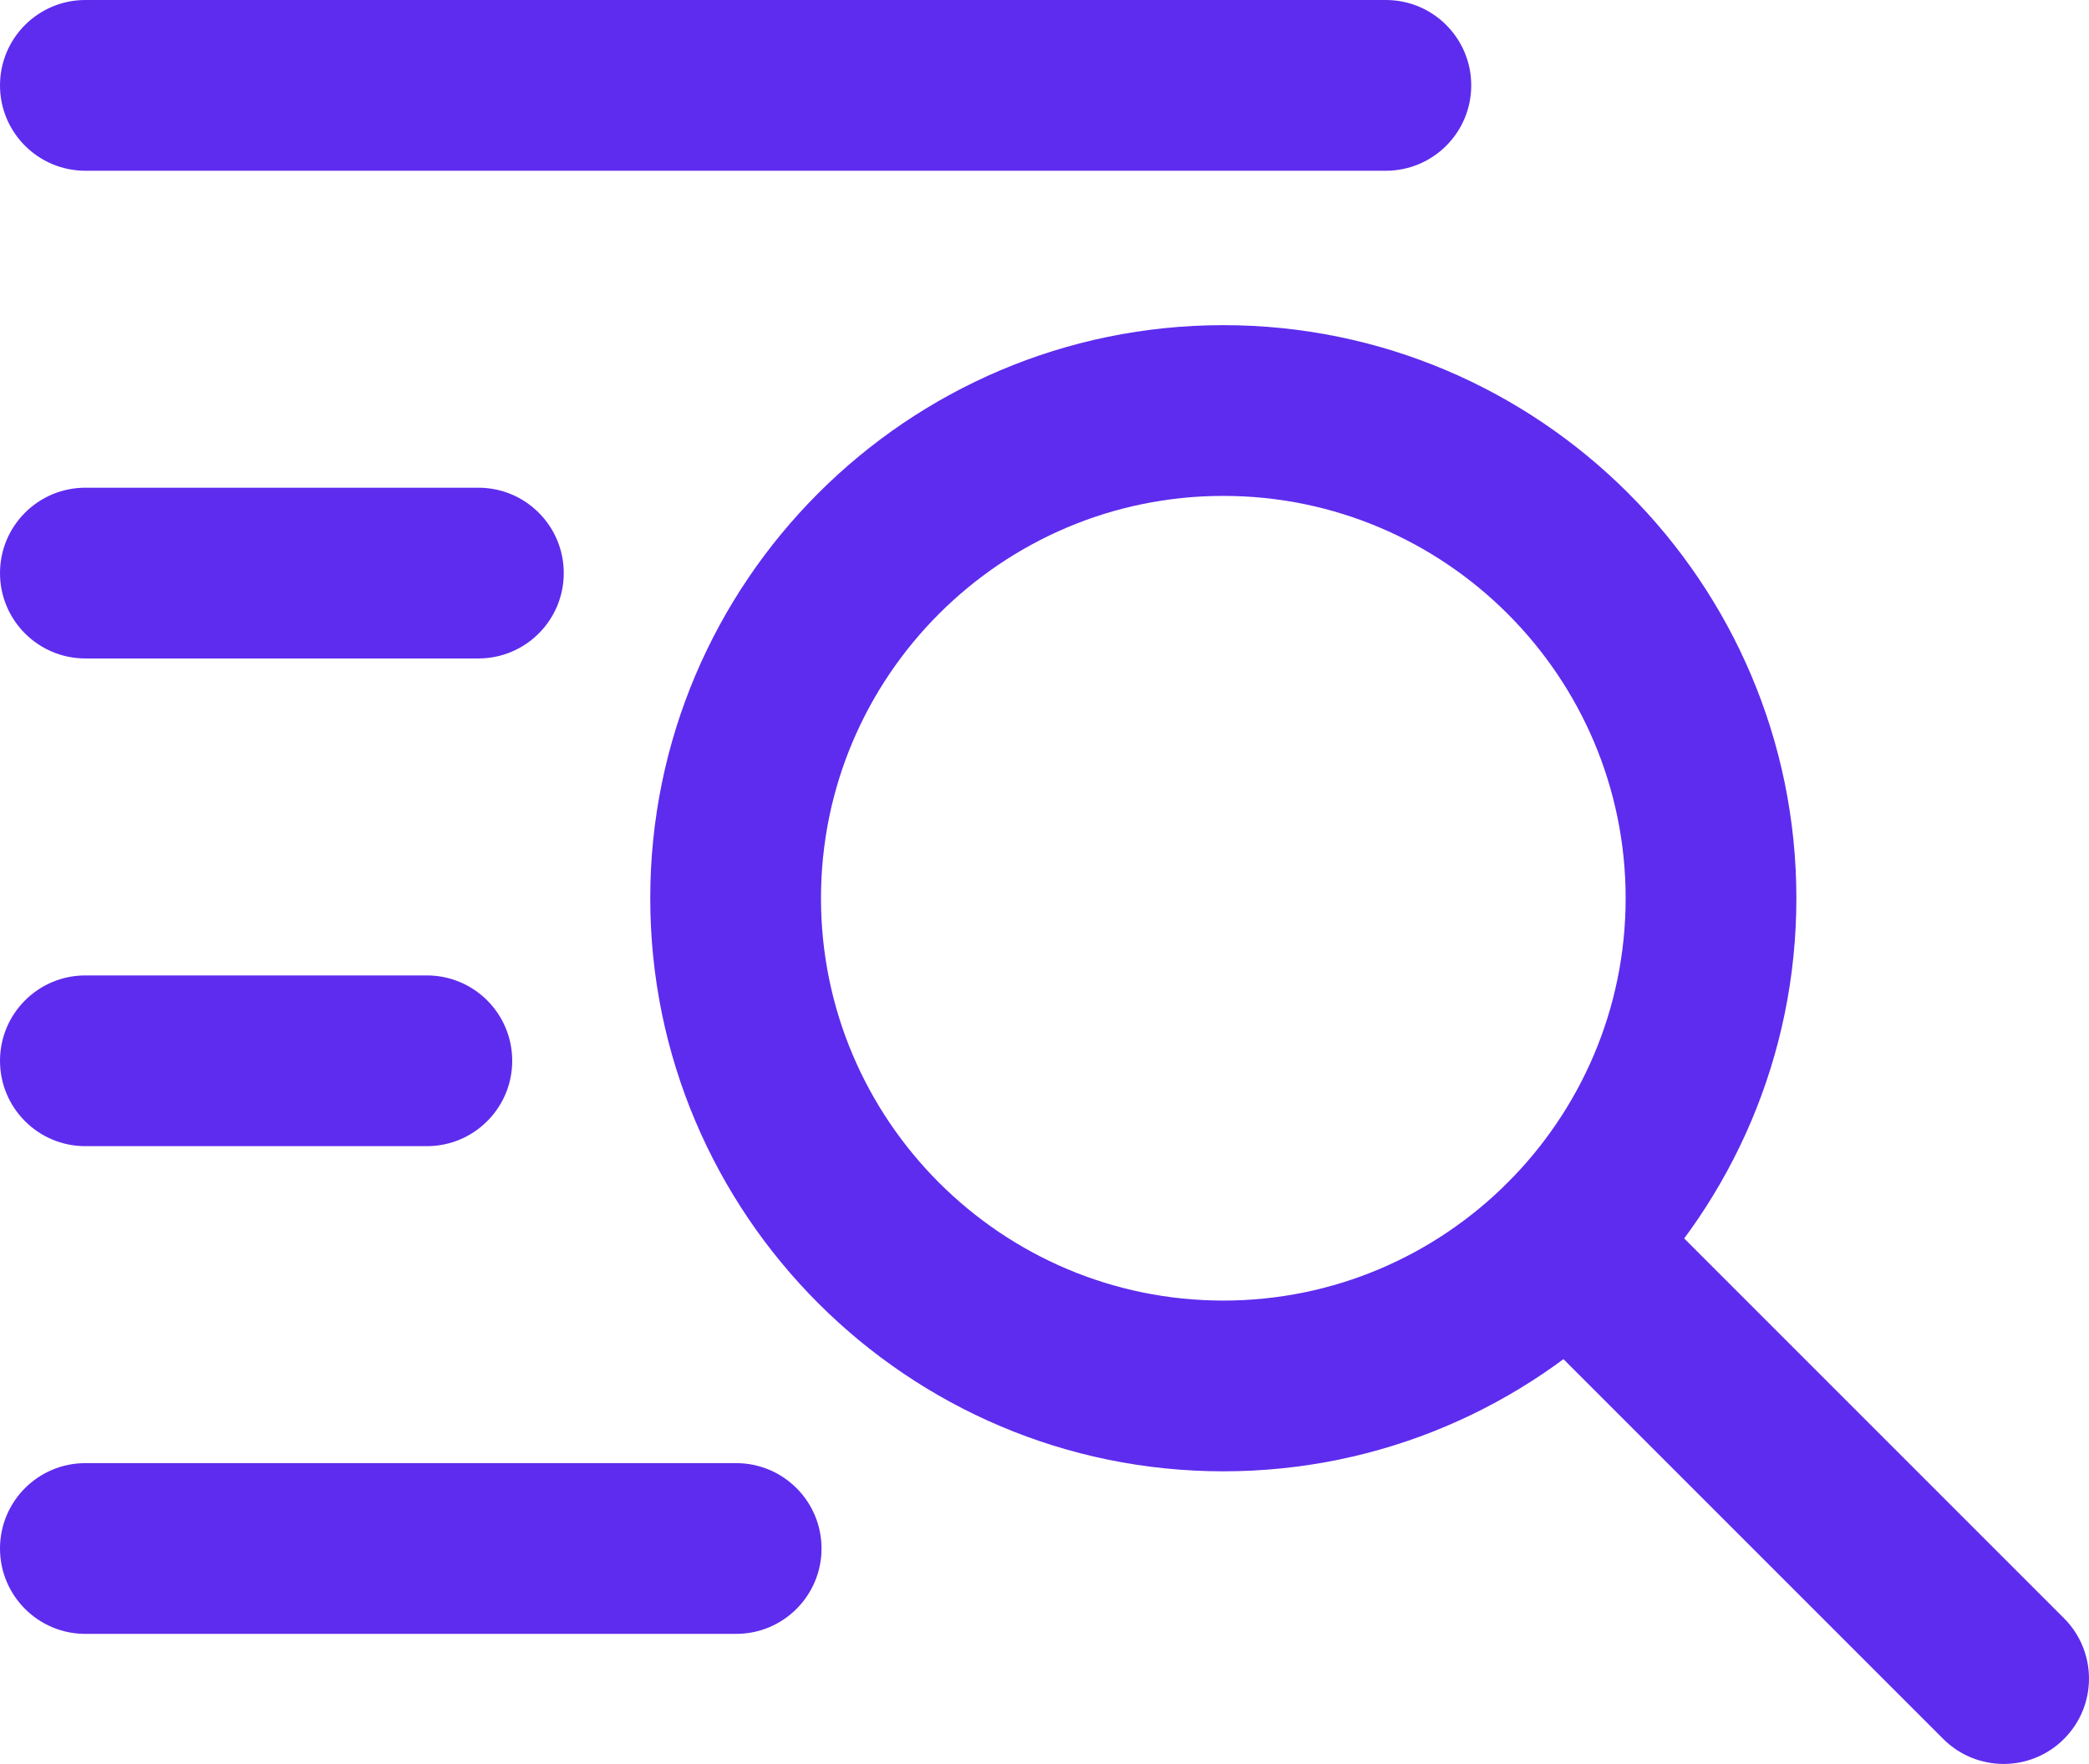
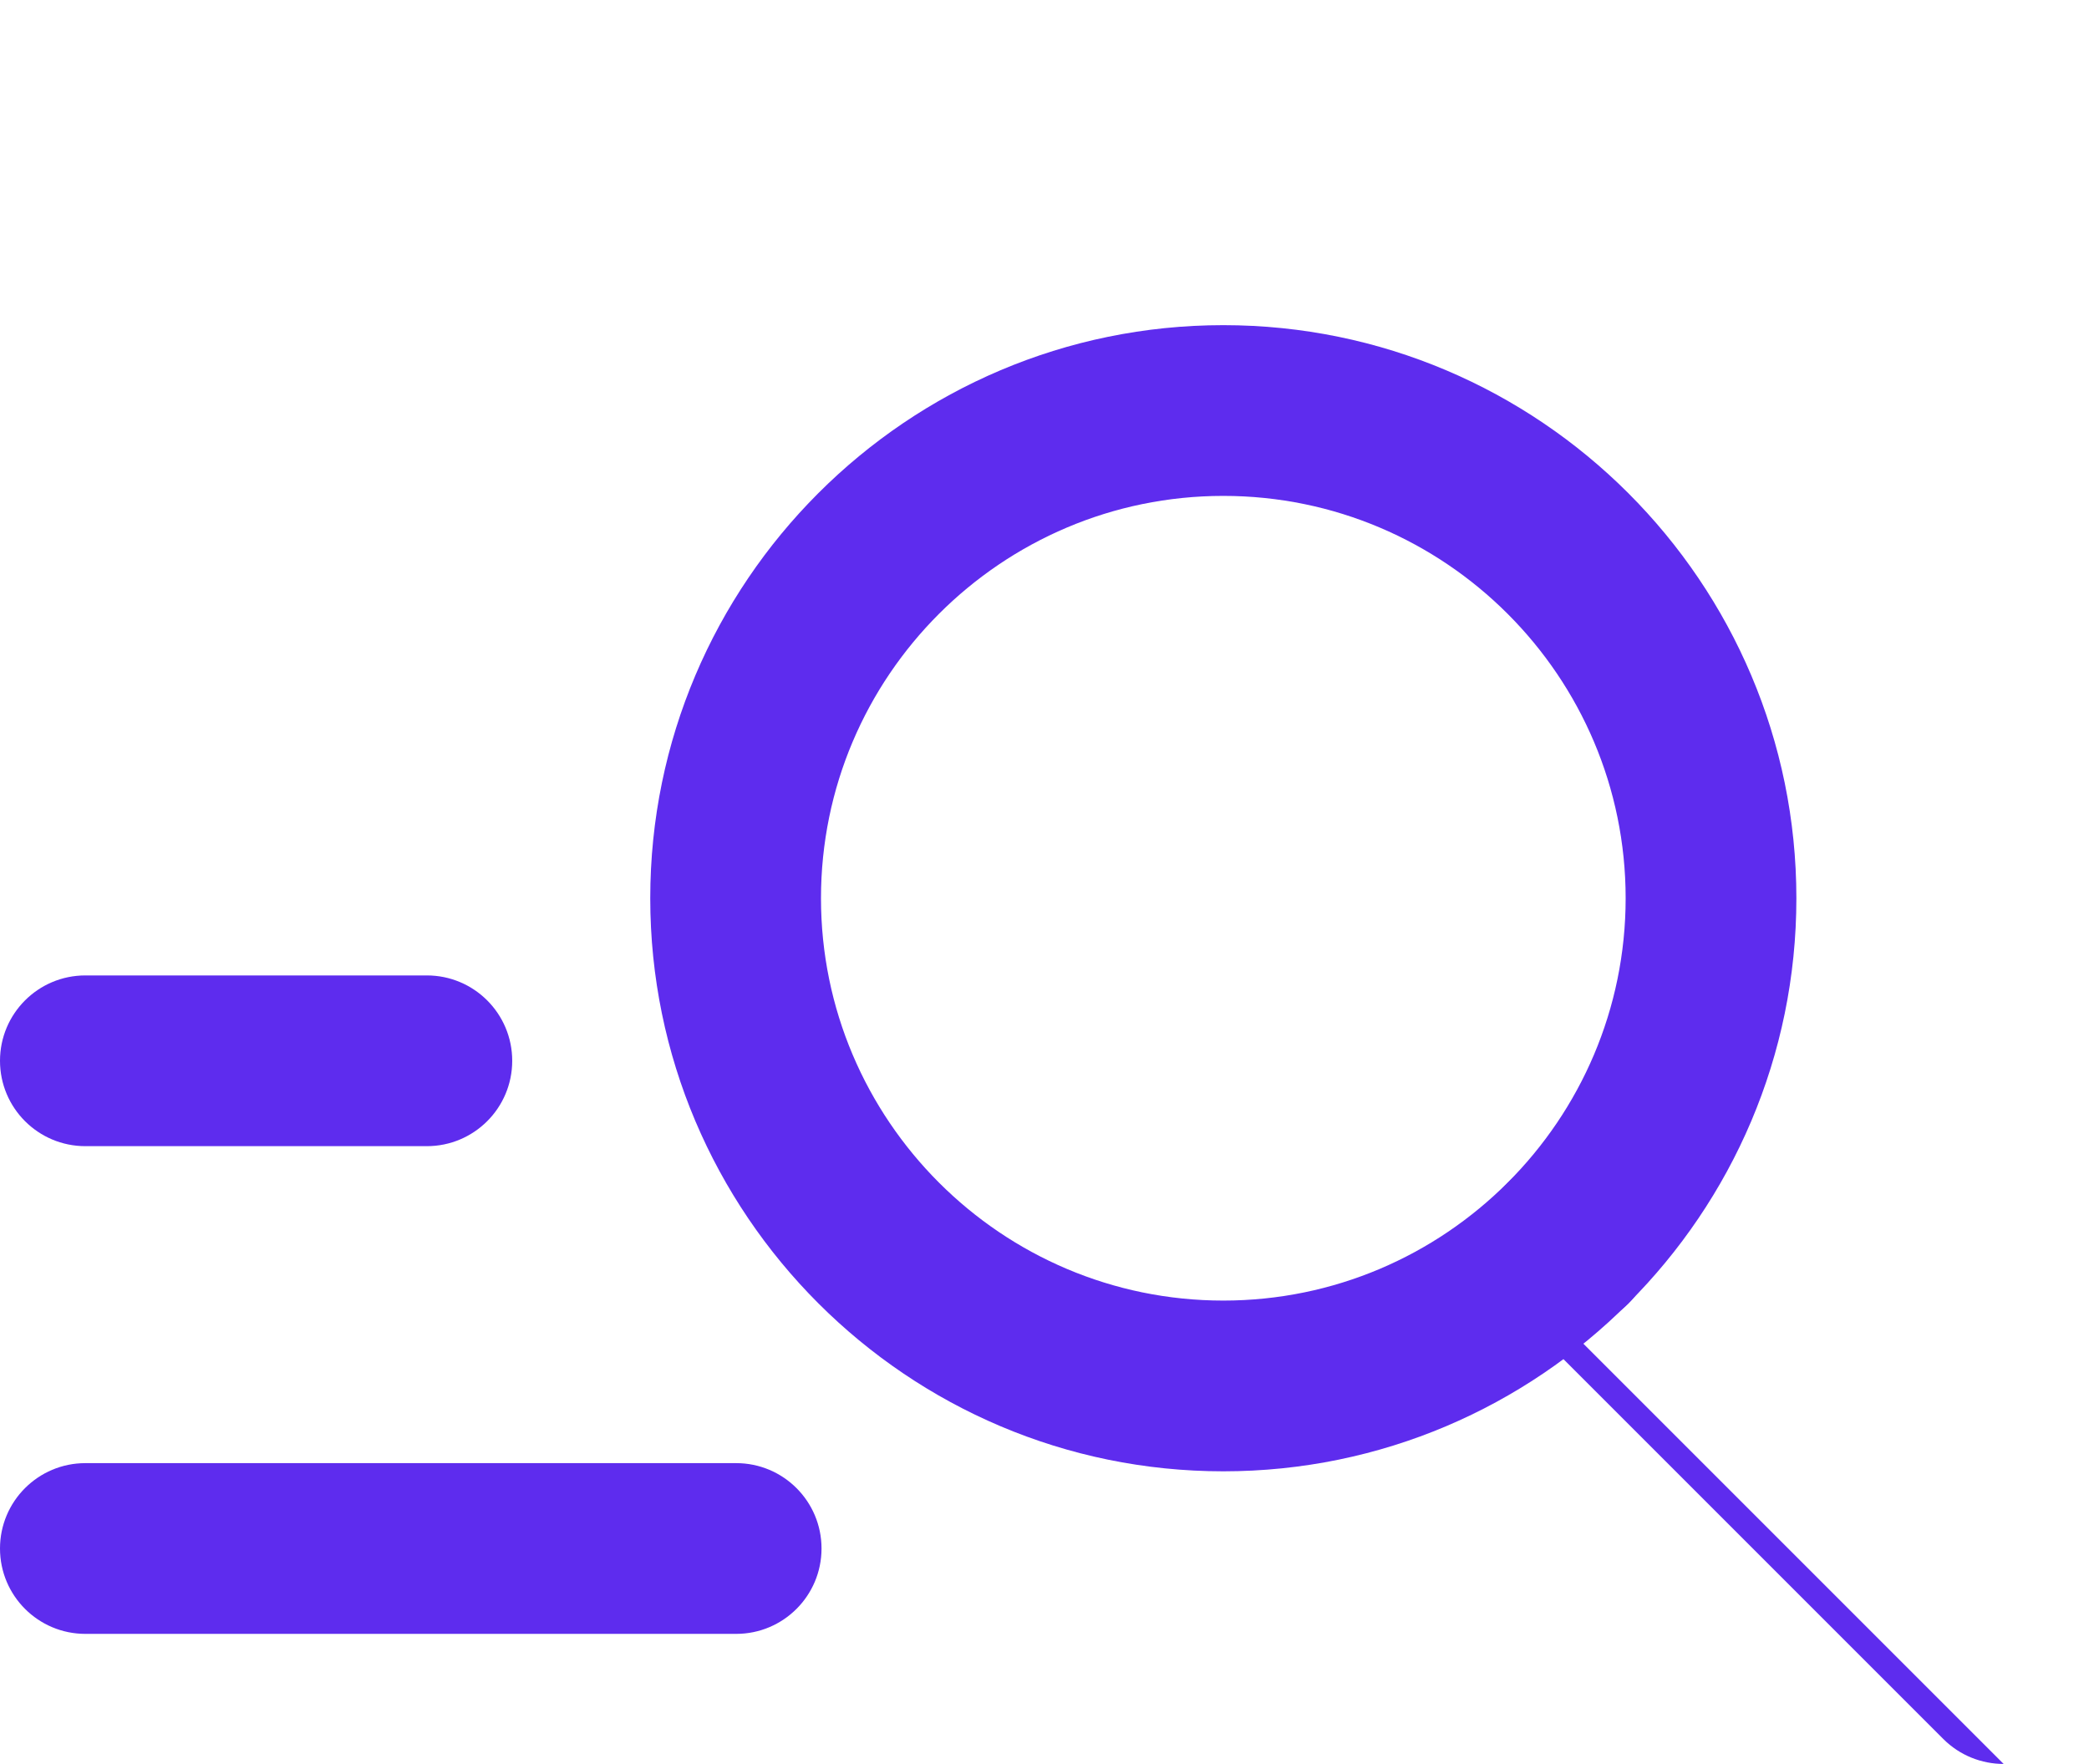
<svg xmlns="http://www.w3.org/2000/svg" id="Layer_1" data-name="Layer 1" viewBox="0 0 576.76 487">
  <defs>
    <style>      .cls-1 {        fill: #5e2cee;      }    </style>
  </defs>
  <g id="Index">
    <path class="cls-1" d="M337.75,406.21c-87.24,0-158.22-70.98-158.22-158.22s70.98-158.22,158.22-158.22,158.22,70.98,158.22,158.22-70.98,158.22-158.22,158.22ZM337.75,136.91c-61.25,0-111.08,49.83-111.08,111.08s49.83,111.08,111.08,111.08,111.08-49.83,111.08-111.08-49.83-111.08-111.08-111.08Z" />
-     <path class="cls-1" d="M553.19,487c-6.03,0-12.06-2.3-16.67-6.9l-120.23-120.23c-9.21-9.21-9.21-24.13,0-33.33,9.21-9.21,24.13-9.21,33.33,0l120.23,120.23c9.21,9.21,9.21,24.13,0,33.33-4.6,4.6-10.64,6.9-16.67,6.9Z" />
-     <path class="cls-1" d="M382.64,47.14H23.57C10.55,47.14,0,36.59,0,23.57S10.55,0,23.57,0h359.06c13.02,0,23.57,10.55,23.57,23.57s-10.55,23.57-23.57,23.57Z" />
-     <path class="cls-1" d="M132.08,181.79H23.57c-13.02,0-23.57-10.55-23.57-23.57s10.55-23.57,23.57-23.57h108.51c13.02,0,23.57,10.55,23.57,23.57s-10.55,23.57-23.57,23.57Z" />
+     <path class="cls-1" d="M553.19,487c-6.03,0-12.06-2.3-16.67-6.9l-120.23-120.23c-9.21-9.21-9.21-24.13,0-33.33,9.21-9.21,24.13-9.21,33.33,0c9.21,9.21,9.21,24.13,0,33.33-4.6,4.6-10.64,6.9-16.67,6.9Z" />
    <path class="cls-1" d="M117.85,316.44H23.57c-13.02,0-23.57-10.55-23.57-23.57s10.55-23.57,23.57-23.57h94.28c13.02,0,23.57,10.55,23.57,23.57s-10.55,23.57-23.57,23.57Z" />
    <path class="cls-1" d="M203.25,451.09H23.57c-13.02,0-23.57-10.55-23.57-23.57s10.55-23.57,23.57-23.57h179.68c13.02,0,23.57,10.55,23.57,23.57s-10.55,23.57-23.57,23.57Z" />
  </g>
</svg>